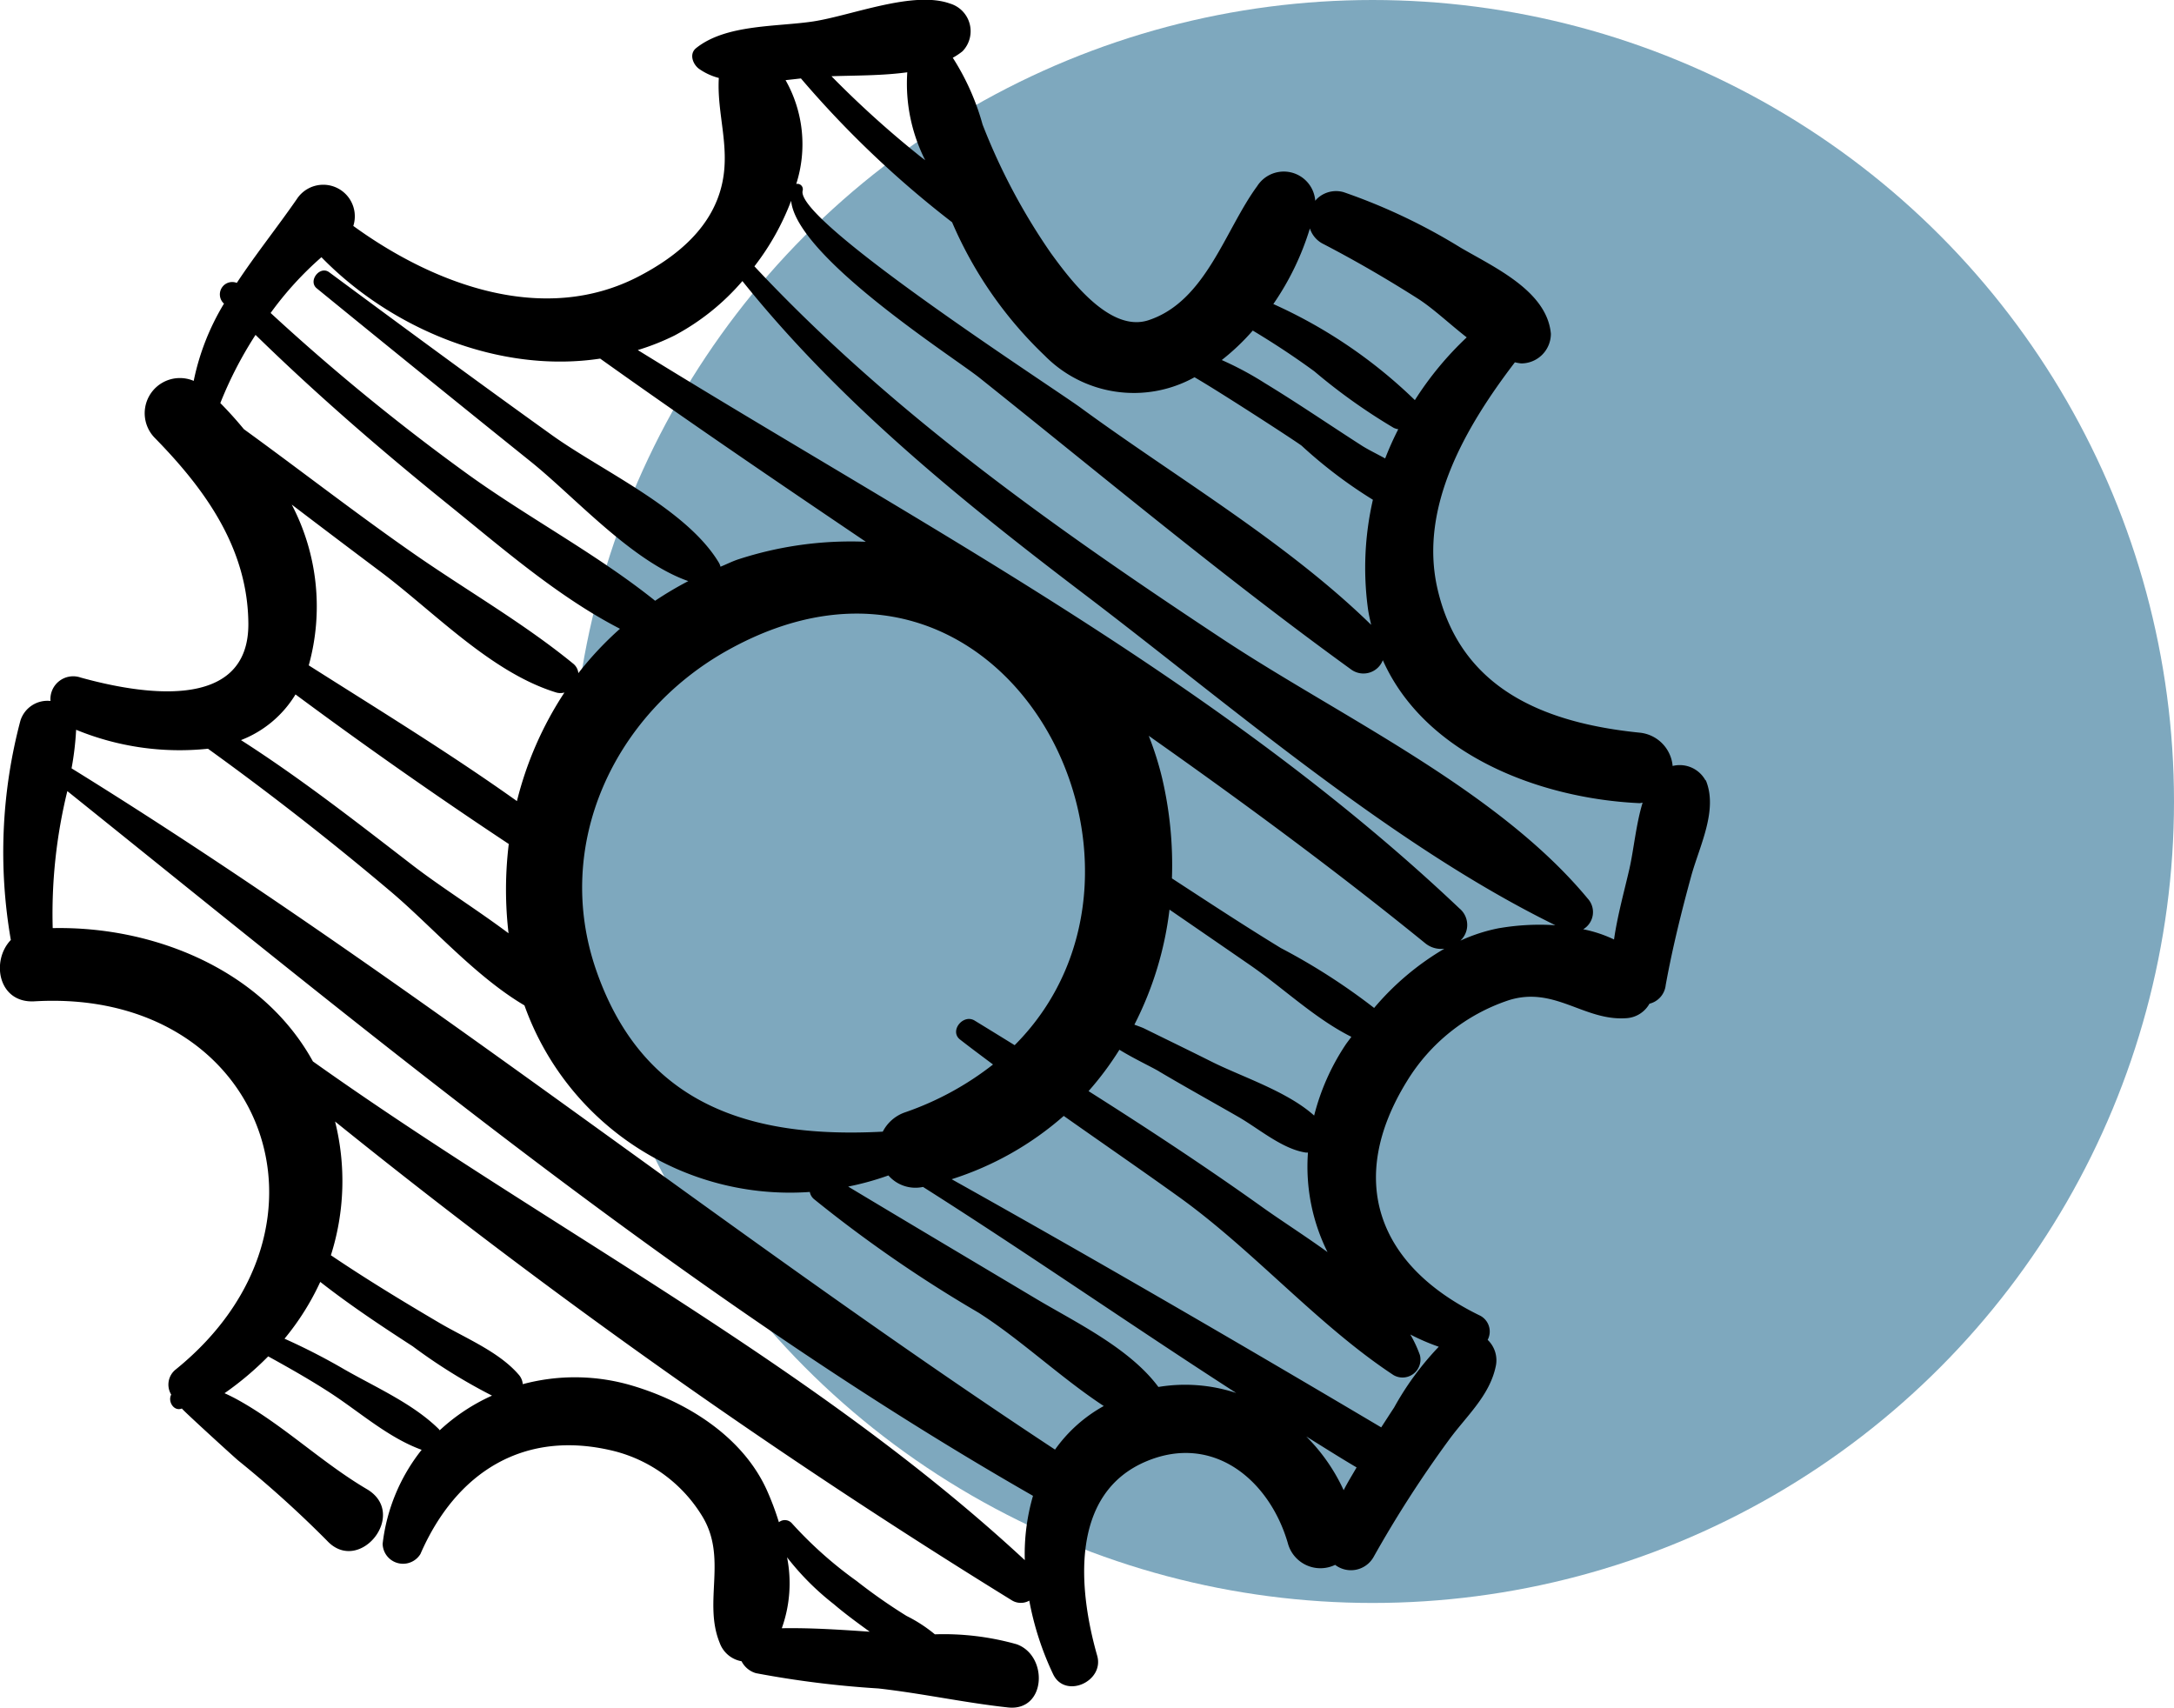
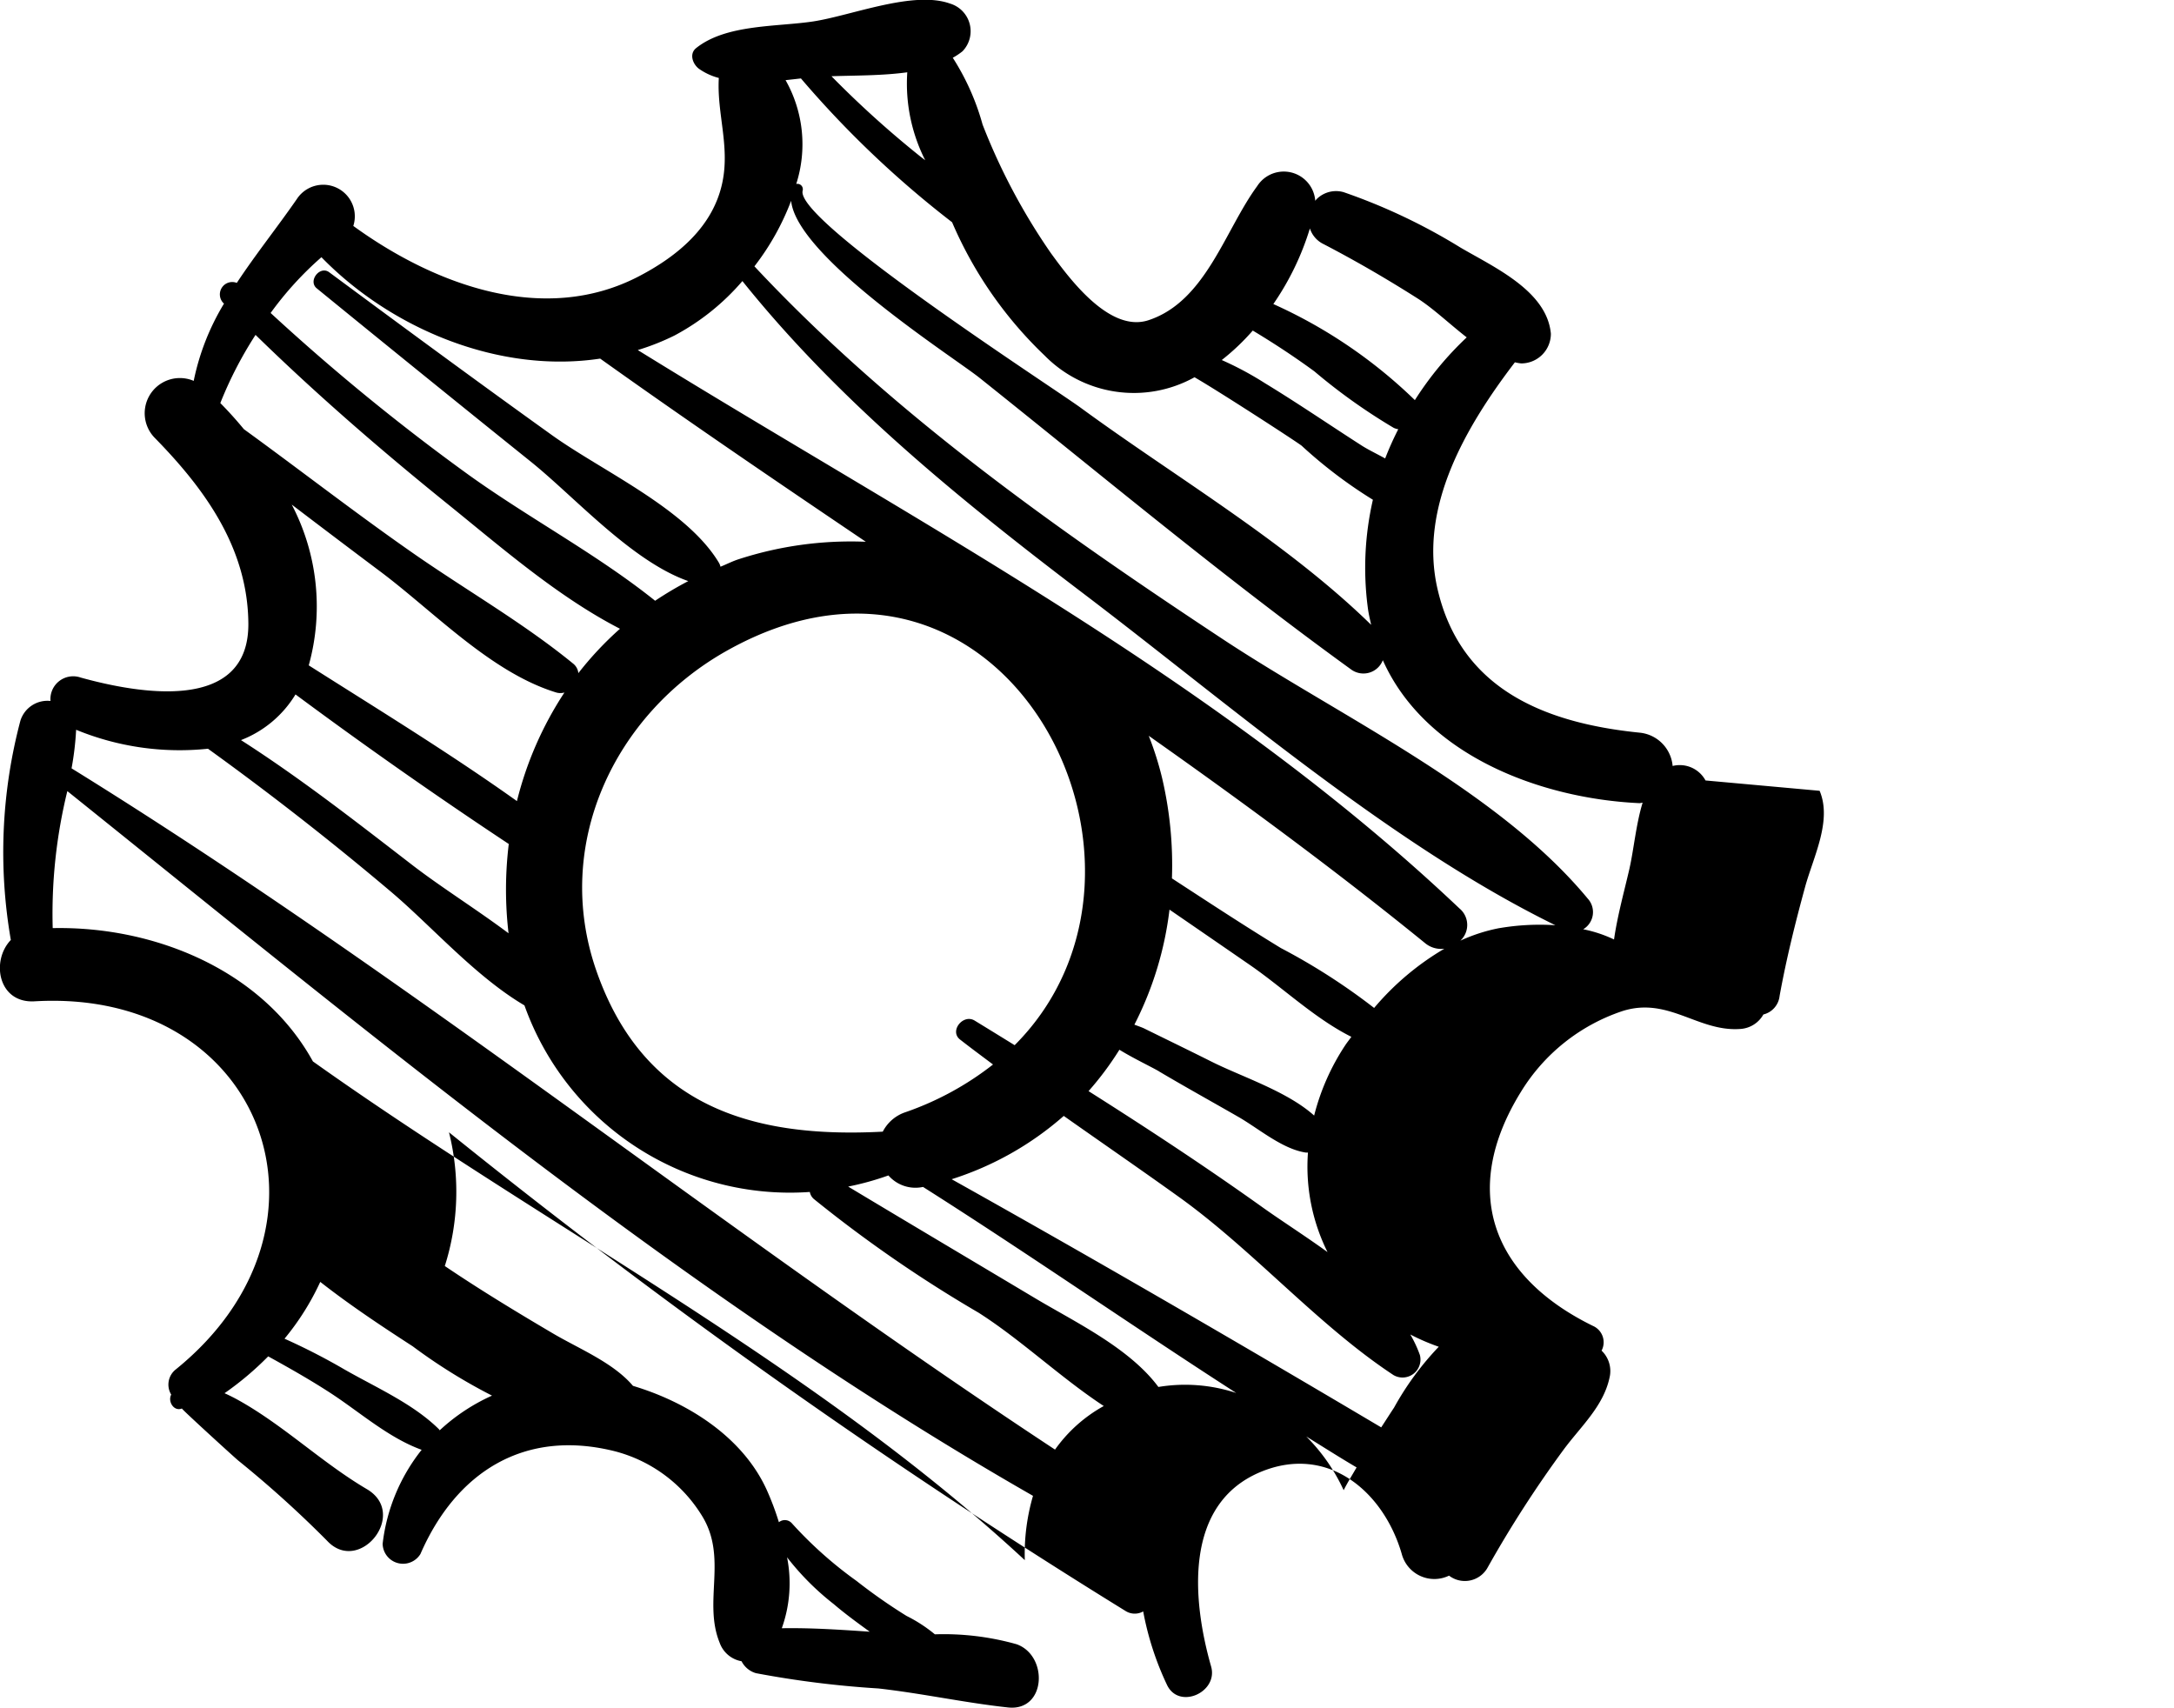
<svg xmlns="http://www.w3.org/2000/svg" width="118" height="92.702" viewBox="0 0 118 92.702">
  <g id="Groupe_129" data-name="Groupe 129" transform="translate(-1061 -374)">
-     <circle id="Ellipse_5" data-name="Ellipse 5" cx="43.5" cy="43.5" r="43.5" transform="translate(1092 374)" fill="#7ea8be" />
    <g id="Groupe_81" data-name="Groupe 81" transform="translate(541.999 28.109)">
      <g id="Groupe_80" data-name="Groupe 80" transform="translate(519.001 345.891)">
-         <path id="Tracé_140" data-name="Tracé 140" d="M611.573,388.25a1.591,1.591,0,0,0-1.785-.786,1.992,1.992,0,0,0-1.8-1.809c-5.139-.522-9.707-2.355-10.962-7.8-1.026-4.441,1.543-8.823,4.2-12.3a2.79,2.79,0,0,0,.341.06,1.609,1.609,0,0,0,1.612-1.612c-.212-2.331-3.1-3.614-4.919-4.683a31.914,31.914,0,0,0-6.332-3,1.492,1.492,0,0,0-1.473.389l-.065.079a1.713,1.713,0,0,0-3.153-.793c-1.752,2.384-2.785,6.252-5.9,7.276-2.107.692-4.279-2.242-5.294-3.639a33.6,33.6,0,0,1-3.71-6.982,13.212,13.212,0,0,0-1.617-3.624,3.63,3.63,0,0,0,.529-.353,1.566,1.566,0,0,0-.685-2.59c-2-.714-5.334.651-7.417.971-1.98.3-4.727.145-6.353,1.444-.4.317-.183.877.146,1.124a3.307,3.307,0,0,0,1.081.5c-.113,1.912.605,3.686.194,5.665-.5,2.408-2.424,3.992-4.484,5.075-5.2,2.744-11.185.46-15.549-2.708a1.713,1.713,0,0,0-3.071-1.451c-1.06,1.53-2.237,3-3.253,4.542a.672.672,0,0,0-.736,1.086c.015.012.029.026.041.039a13.15,13.15,0,0,0-1.644,4.193,1.91,1.91,0,0,0-2.134,3.073c2.749,2.8,5.061,6,5.1,10.073.055,4.94-6.05,3.8-9.095,2.958a1.236,1.236,0,0,0-1.644,1.268,1.538,1.538,0,0,0-1.634,1.072,27.82,27.82,0,0,0-.519,11.9c-1.089,1.134-.69,3.446,1.29,3.33,12.406-.723,17.258,12.207,7.668,19.975a1.046,1.046,0,0,0-.252,1.372c-.2.363.142.933.579.752-.039.017,2.724,2.54,3.047,2.816a59.079,59.079,0,0,1,4.832,4.361c1.752,1.882,4.438-1.461,2.16-2.8-2.415-1.422-4.467-3.421-6.92-4.8-.236-.132-.512-.276-.805-.406a16.79,16.79,0,0,0,2.37-2c1.137.627,2.268,1.267,3.367,1.98,1.6,1.04,3.154,2.437,4.962,3.092a10.048,10.048,0,0,0-2.117,5.1,1.107,1.107,0,0,0,2.051.555c1.947-4.47,5.662-6.805,10.551-5.577a7.867,7.867,0,0,1,4.7,3.453c1.461,2.3.072,4.69.992,6.944a1.544,1.544,0,0,0,1.187,1,1.275,1.275,0,0,0,.783.648,53.551,53.551,0,0,0,6.644.829c2.357.264,4.7.779,7.038,1.031,2.074.223,2.2-2.814.464-3.431a14.572,14.572,0,0,0-4.436-.538,8.024,8.024,0,0,0-1.54-1,29.981,29.981,0,0,1-2.715-1.9,21.892,21.892,0,0,1-3.511-3.131.508.508,0,0,0-.7-.053,15.08,15.08,0,0,0-.659-1.752c-1.316-2.9-4.327-4.77-7.261-5.649a10.914,10.914,0,0,0-5.983-.092.866.866,0,0,0-.2-.493c-1.074-1.266-2.932-2.013-4.34-2.843-1.982-1.167-3.95-2.362-5.858-3.65a.105.105,0,0,0-.017-.007,13.307,13.307,0,0,0,.228-7.262,357.717,357.717,0,0,0,36.711,25.973.933.933,0,0,0,.969.031,16.176,16.176,0,0,0,1.295,3.993c.651,1.36,2.792.392,2.391-1.007-1.021-3.575-1.519-8.819,2.705-10.563,3.635-1.5,6.656,1.065,7.641,4.451a1.831,1.831,0,0,0,2.569,1.184,1.411,1.411,0,0,0,2.079-.413,62.347,62.347,0,0,1,4.121-6.4c.928-1.264,2.17-2.355,2.511-3.931a1.531,1.531,0,0,0-.432-1.468.97.97,0,0,0-.466-1.341c-5.521-2.705-7.216-7.348-3.917-12.695a10.271,10.271,0,0,1,5.517-4.394c2.5-.793,4.1,1.141,6.4.971a1.543,1.543,0,0,0,1.249-.786,1.162,1.162,0,0,0,.88-1.007c.363-2,.851-3.967,1.389-5.933.447-1.619,1.468-3.58.783-5.2Zm-49.855,42.159a14.429,14.429,0,0,0,2.535,2.542c.625.534,1.291,1.019,1.954,1.5-1.588-.108-3.186-.216-4.772-.188a7.236,7.236,0,0,0,.284-3.859ZM590.1,358.294a1.443,1.443,0,0,0,.653.8c1.783.923,3.52,1.932,5.212,3.008.824.527,1.713,1.372,2.646,2.1a17.667,17.667,0,0,0-2.814,3.405,26.759,26.759,0,0,0-7.682-5.214,14.83,14.83,0,0,0,1.985-4.107Zm-3.1,5.539c1.146.687,2.259,1.42,3.34,2.211a31.528,31.528,0,0,0,4.313,3.071.934.934,0,0,0,.243.072,16.827,16.827,0,0,0-.711,1.586c-.459-.252-.921-.475-1.262-.692-1.757-1.127-3.479-2.307-5.263-3.392a17.629,17.629,0,0,0-2.345-1.257,12.281,12.281,0,0,0,1.684-1.6Zm-18.754-14.018a9.2,9.2,0,0,0,.973,4.772c-.089-.07-.183-.137-.272-.209a54.125,54.125,0,0,1-4.815-4.349c1.235-.046,2.728-.024,4.114-.214Zm-5.767.339a54.551,54.551,0,0,0,8.2,7.8,21.918,21.918,0,0,0,5.031,7.242,6.785,6.785,0,0,0,8.127,1.17c1.336.771,5.43,3.427,5.811,3.713a25.369,25.369,0,0,0,3.871,2.936,16.526,16.526,0,0,0-.272,5.889c.041.313.113.606.178.9-4.609-4.5-10.6-8-15.755-11.774-1.521-1.115-15.585-10.18-15.1-11.8a.294.294,0,0,0-.351-.354,7.061,7.061,0,0,0-.579-5.635c.289-.031.57-.062.842-.094Zm-26.028,9.7,0,0c3.8,3.9,9.657,6.327,15.126,5.5,4.765,3.4,9.59,6.678,14.419,9.941a19.7,19.7,0,0,0-6.9.947c-.346.111-.656.274-.988.407a.822.822,0,0,0-.089-.221c-1.754-2.919-6.327-4.962-9.059-6.92-4.059-2.91-8.081-5.873-12.094-8.843-.507-.372-1.161.476-.673.875q5.8,4.733,11.642,9.426c2.381,1.918,5.462,5.392,8.525,6.464a19.069,19.069,0,0,0-1.8,1.067c-3.143-2.518-6.838-4.477-10.113-6.827a116.076,116.076,0,0,1-10.757-8.792,18.031,18.031,0,0,1,2.761-3.03Zm34.659,42.457c.589.461,1.191.905,1.79,1.355a16.373,16.373,0,0,1-4.741,2.585,2.147,2.147,0,0,0-1.243,1.06c-7.016.372-12.971-1.331-15.549-8.744-2.379-6.841.985-13.925,7.069-17.349,14.989-8.434,25.437,11.591,15.638,21.4q-1.085-.671-2.172-1.336c-.623-.377-1.384.562-.793,1.029Zm-38.869-33.124c-.413-.5-.841-.976-1.281-1.42a21.187,21.187,0,0,1,1.911-3.7c3.306,3.225,6.793,6.245,10.39,9.15,2.92,2.355,6,5.053,9.391,6.8a18.11,18.11,0,0,0-2.259,2.408.759.759,0,0,0-.288-.521c-2.684-2.192-5.752-3.953-8.6-5.931-3.143-2.184-6.166-4.539-9.266-6.788Zm2.6,4.094q2.418,1.842,4.852,3.667c2.9,2.182,5.976,5.448,9.5,6.528a.8.8,0,0,0,.445,0,19.056,19.056,0,0,0-2.579,5.894c-3.65-2.6-7.511-4.962-11.3-7.367a11.925,11.925,0,0,0-.92-8.72Zm.2,10.3c3.775,2.8,7.663,5.525,11.575,8.117a20.4,20.4,0,0,0-.012,4.846c-1.754-1.311-3.664-2.5-5.248-3.722-3.015-2.324-6.053-4.7-9.275-6.762a5.981,5.981,0,0,0,2.96-2.48Zm6.358,35.378a30.075,30.075,0,0,0,4.308,2.679,10.42,10.42,0,0,0-2.84,1.882.552.552,0,0,0-.046-.063c-1.406-1.388-3.429-2.268-5.14-3.249a34.279,34.279,0,0,0-3.237-1.66,14.043,14.043,0,0,0,1.94-3.083c1.607,1.259,3.3,2.384,5.015,3.494Zm33.225,11.608c-11.445-10.621-25.867-17.985-38.638-27.068-2.718-4.938-8.581-7.35-14.124-7.235a27.928,27.928,0,0,1,.794-7.436c16.734,13.43,33.777,27.585,52.414,38.249a11.283,11.283,0,0,0-.445,3.492Zm1.641-6c-18.062-11.9-35-25.6-53.38-36.975a16.032,16.032,0,0,0,.248-2.093,14.765,14.765,0,0,0,7.156,1.029q5.118,3.691,9.936,7.764c2.187,1.85,4.594,4.609,7.242,6.166a15.3,15.3,0,0,0,15.489,10.126.664.664,0,0,0,.216.38,71.54,71.54,0,0,0,8.939,6.17c2.288,1.454,4.471,3.539,6.8,5.068a7.958,7.958,0,0,0-2.646,2.366Zm5.611-3.4c-1.559-2.1-4.476-3.5-6.6-4.762-3.414-2.038-6.831-4.066-10.238-6.113a15.372,15.372,0,0,0,2.184-.605,1.946,1.946,0,0,0,1.879.624c5.726,3.631,11.3,7.51,17,11.183a8.869,8.869,0,0,0-4.222-.327Zm10.054,5.6a10.037,10.037,0,0,0-2.028-2.912c.91.562,1.812,1.139,2.732,1.679-.236.411-.488.813-.7,1.233Zm2.72-6.237a.974.974,0,0,0,1.42-1.094,6.626,6.626,0,0,0-.521-1.117,11.492,11.492,0,0,0,1.545.666,15.84,15.84,0,0,0-2.424,3.3c-.231.349-.466.718-.7,1.076-7.718-4.575-15.484-9.087-23.315-13.468a16.993,16.993,0,0,0,6.084-3.436c2.093,1.475,4.205,2.929,6.284,4.421,4.051,2.915,7.529,6.957,11.63,9.655Zm-12.173-25.271q2.194,1.507,4.387,3.02c1.783,1.233,3.516,2.9,5.486,3.885-.11.159-.24.313-.343.474a12.4,12.4,0,0,0-1.677,3.8c-1.471-1.324-3.945-2.109-5.584-2.934-1.216-.61-2.437-1.2-3.654-1.8-.089-.043-.289-.115-.519-.2a18.49,18.49,0,0,0,1.906-6.247Zm-.558,8.787c1.428.846,2.881,1.649,4.318,2.475,1.1.635,2.381,1.745,3.657,1.927.031,0,.065,0,.1,0a10.412,10.412,0,0,0,1.062,5.4c-1.245-.9-2.513-1.706-3.556-2.451-3.064-2.189-6.224-4.265-9.415-6.286a16.81,16.81,0,0,0,1.675-2.246c.815.5,1.722.92,2.162,1.18Zm11.666-3.45a34.08,34.08,0,0,0-5.06-3.249c-2-1.22-3.955-2.506-5.914-3.782a20.7,20.7,0,0,0-.533-5.445,17.074,17.074,0,0,0-.726-2.294c5.095,3.592,10.121,7.29,14.99,11.245a1.36,1.36,0,0,0,1.057.31,14.758,14.758,0,0,0-3.813,3.215Zm6.812-4.335a9.178,9.178,0,0,0-2.131.685,1.164,1.164,0,0,0-.048-1.749c-13.1-12.413-29.346-20.872-44.6-30.307a12.912,12.912,0,0,0,2-.793,12.748,12.748,0,0,0,3.679-2.951c5.282,6.584,11.88,11.923,18.579,17.012,7.874,5.981,16.623,13.576,25.547,17.95a12.984,12.984,0,0,0-3.02.154Zm7.053-3.249c-.274,1.2-.653,2.547-.843,3.869a7.085,7.085,0,0,0-1.673-.555,1.083,1.083,0,0,0,.245-1.665c-4.9-5.918-13.487-9.9-19.838-14.1-9.042-5.974-17.966-12.276-25.392-20.215a13.753,13.753,0,0,0,1.992-3.556c.308,3.063,8.79,8.465,10.217,9.6,6.661,5.315,13.292,10.852,20.194,15.847a1.129,1.129,0,0,0,1.706-.514c2.289,5.137,8.515,7.509,13.929,7.759.065,0,.108-.022.171-.024-.356,1.167-.481,2.547-.709,3.554Zm0,0" transform="translate(-519.001 -345.891)" />
+         <path id="Tracé_140" data-name="Tracé 140" d="M611.573,388.25a1.591,1.591,0,0,0-1.785-.786,1.992,1.992,0,0,0-1.8-1.809c-5.139-.522-9.707-2.355-10.962-7.8-1.026-4.441,1.543-8.823,4.2-12.3a2.79,2.79,0,0,0,.341.06,1.609,1.609,0,0,0,1.612-1.612c-.212-2.331-3.1-3.614-4.919-4.683a31.914,31.914,0,0,0-6.332-3,1.492,1.492,0,0,0-1.473.389l-.065.079a1.713,1.713,0,0,0-3.153-.793c-1.752,2.384-2.785,6.252-5.9,7.276-2.107.692-4.279-2.242-5.294-3.639a33.6,33.6,0,0,1-3.71-6.982,13.212,13.212,0,0,0-1.617-3.624,3.63,3.63,0,0,0,.529-.353,1.566,1.566,0,0,0-.685-2.59c-2-.714-5.334.651-7.417.971-1.98.3-4.727.145-6.353,1.444-.4.317-.183.877.146,1.124a3.307,3.307,0,0,0,1.081.5c-.113,1.912.605,3.686.194,5.665-.5,2.408-2.424,3.992-4.484,5.075-5.2,2.744-11.185.46-15.549-2.708a1.713,1.713,0,0,0-3.071-1.451c-1.06,1.53-2.237,3-3.253,4.542a.672.672,0,0,0-.736,1.086c.015.012.029.026.041.039a13.15,13.15,0,0,0-1.644,4.193,1.91,1.91,0,0,0-2.134,3.073c2.749,2.8,5.061,6,5.1,10.073.055,4.94-6.05,3.8-9.095,2.958a1.236,1.236,0,0,0-1.644,1.268,1.538,1.538,0,0,0-1.634,1.072,27.82,27.82,0,0,0-.519,11.9c-1.089,1.134-.69,3.446,1.29,3.33,12.406-.723,17.258,12.207,7.668,19.975a1.046,1.046,0,0,0-.252,1.372c-.2.363.142.933.579.752-.039.017,2.724,2.54,3.047,2.816a59.079,59.079,0,0,1,4.832,4.361c1.752,1.882,4.438-1.461,2.16-2.8-2.415-1.422-4.467-3.421-6.92-4.8-.236-.132-.512-.276-.805-.406a16.79,16.79,0,0,0,2.37-2c1.137.627,2.268,1.267,3.367,1.98,1.6,1.04,3.154,2.437,4.962,3.092a10.048,10.048,0,0,0-2.117,5.1,1.107,1.107,0,0,0,2.051.555c1.947-4.47,5.662-6.805,10.551-5.577a7.867,7.867,0,0,1,4.7,3.453c1.461,2.3.072,4.69.992,6.944a1.544,1.544,0,0,0,1.187,1,1.275,1.275,0,0,0,.783.648,53.551,53.551,0,0,0,6.644.829c2.357.264,4.7.779,7.038,1.031,2.074.223,2.2-2.814.464-3.431a14.572,14.572,0,0,0-4.436-.538,8.024,8.024,0,0,0-1.54-1,29.981,29.981,0,0,1-2.715-1.9,21.892,21.892,0,0,1-3.511-3.131.508.508,0,0,0-.7-.053,15.08,15.08,0,0,0-.659-1.752c-1.316-2.9-4.327-4.77-7.261-5.649c-1.074-1.266-2.932-2.013-4.34-2.843-1.982-1.167-3.95-2.362-5.858-3.65a.105.105,0,0,0-.017-.007,13.307,13.307,0,0,0,.228-7.262,357.717,357.717,0,0,0,36.711,25.973.933.933,0,0,0,.969.031,16.176,16.176,0,0,0,1.295,3.993c.651,1.36,2.792.392,2.391-1.007-1.021-3.575-1.519-8.819,2.705-10.563,3.635-1.5,6.656,1.065,7.641,4.451a1.831,1.831,0,0,0,2.569,1.184,1.411,1.411,0,0,0,2.079-.413,62.347,62.347,0,0,1,4.121-6.4c.928-1.264,2.17-2.355,2.511-3.931a1.531,1.531,0,0,0-.432-1.468.97.97,0,0,0-.466-1.341c-5.521-2.705-7.216-7.348-3.917-12.695a10.271,10.271,0,0,1,5.517-4.394c2.5-.793,4.1,1.141,6.4.971a1.543,1.543,0,0,0,1.249-.786,1.162,1.162,0,0,0,.88-1.007c.363-2,.851-3.967,1.389-5.933.447-1.619,1.468-3.58.783-5.2Zm-49.855,42.159a14.429,14.429,0,0,0,2.535,2.542c.625.534,1.291,1.019,1.954,1.5-1.588-.108-3.186-.216-4.772-.188a7.236,7.236,0,0,0,.284-3.859ZM590.1,358.294a1.443,1.443,0,0,0,.653.8c1.783.923,3.52,1.932,5.212,3.008.824.527,1.713,1.372,2.646,2.1a17.667,17.667,0,0,0-2.814,3.405,26.759,26.759,0,0,0-7.682-5.214,14.83,14.83,0,0,0,1.985-4.107Zm-3.1,5.539c1.146.687,2.259,1.42,3.34,2.211a31.528,31.528,0,0,0,4.313,3.071.934.934,0,0,0,.243.072,16.827,16.827,0,0,0-.711,1.586c-.459-.252-.921-.475-1.262-.692-1.757-1.127-3.479-2.307-5.263-3.392a17.629,17.629,0,0,0-2.345-1.257,12.281,12.281,0,0,0,1.684-1.6Zm-18.754-14.018a9.2,9.2,0,0,0,.973,4.772c-.089-.07-.183-.137-.272-.209a54.125,54.125,0,0,1-4.815-4.349c1.235-.046,2.728-.024,4.114-.214Zm-5.767.339a54.551,54.551,0,0,0,8.2,7.8,21.918,21.918,0,0,0,5.031,7.242,6.785,6.785,0,0,0,8.127,1.17c1.336.771,5.43,3.427,5.811,3.713a25.369,25.369,0,0,0,3.871,2.936,16.526,16.526,0,0,0-.272,5.889c.041.313.113.606.178.9-4.609-4.5-10.6-8-15.755-11.774-1.521-1.115-15.585-10.18-15.1-11.8a.294.294,0,0,0-.351-.354,7.061,7.061,0,0,0-.579-5.635c.289-.031.57-.062.842-.094Zm-26.028,9.7,0,0c3.8,3.9,9.657,6.327,15.126,5.5,4.765,3.4,9.59,6.678,14.419,9.941a19.7,19.7,0,0,0-6.9.947c-.346.111-.656.274-.988.407a.822.822,0,0,0-.089-.221c-1.754-2.919-6.327-4.962-9.059-6.92-4.059-2.91-8.081-5.873-12.094-8.843-.507-.372-1.161.476-.673.875q5.8,4.733,11.642,9.426c2.381,1.918,5.462,5.392,8.525,6.464a19.069,19.069,0,0,0-1.8,1.067c-3.143-2.518-6.838-4.477-10.113-6.827a116.076,116.076,0,0,1-10.757-8.792,18.031,18.031,0,0,1,2.761-3.03Zm34.659,42.457c.589.461,1.191.905,1.79,1.355a16.373,16.373,0,0,1-4.741,2.585,2.147,2.147,0,0,0-1.243,1.06c-7.016.372-12.971-1.331-15.549-8.744-2.379-6.841.985-13.925,7.069-17.349,14.989-8.434,25.437,11.591,15.638,21.4q-1.085-.671-2.172-1.336c-.623-.377-1.384.562-.793,1.029Zm-38.869-33.124c-.413-.5-.841-.976-1.281-1.42a21.187,21.187,0,0,1,1.911-3.7c3.306,3.225,6.793,6.245,10.39,9.15,2.92,2.355,6,5.053,9.391,6.8a18.11,18.11,0,0,0-2.259,2.408.759.759,0,0,0-.288-.521c-2.684-2.192-5.752-3.953-8.6-5.931-3.143-2.184-6.166-4.539-9.266-6.788Zm2.6,4.094q2.418,1.842,4.852,3.667c2.9,2.182,5.976,5.448,9.5,6.528a.8.8,0,0,0,.445,0,19.056,19.056,0,0,0-2.579,5.894c-3.65-2.6-7.511-4.962-11.3-7.367a11.925,11.925,0,0,0-.92-8.72Zm.2,10.3c3.775,2.8,7.663,5.525,11.575,8.117a20.4,20.4,0,0,0-.012,4.846c-1.754-1.311-3.664-2.5-5.248-3.722-3.015-2.324-6.053-4.7-9.275-6.762a5.981,5.981,0,0,0,2.96-2.48Zm6.358,35.378a30.075,30.075,0,0,0,4.308,2.679,10.42,10.42,0,0,0-2.84,1.882.552.552,0,0,0-.046-.063c-1.406-1.388-3.429-2.268-5.14-3.249a34.279,34.279,0,0,0-3.237-1.66,14.043,14.043,0,0,0,1.94-3.083c1.607,1.259,3.3,2.384,5.015,3.494Zm33.225,11.608c-11.445-10.621-25.867-17.985-38.638-27.068-2.718-4.938-8.581-7.35-14.124-7.235a27.928,27.928,0,0,1,.794-7.436c16.734,13.43,33.777,27.585,52.414,38.249a11.283,11.283,0,0,0-.445,3.492Zm1.641-6c-18.062-11.9-35-25.6-53.38-36.975a16.032,16.032,0,0,0,.248-2.093,14.765,14.765,0,0,0,7.156,1.029q5.118,3.691,9.936,7.764c2.187,1.85,4.594,4.609,7.242,6.166a15.3,15.3,0,0,0,15.489,10.126.664.664,0,0,0,.216.38,71.54,71.54,0,0,0,8.939,6.17c2.288,1.454,4.471,3.539,6.8,5.068a7.958,7.958,0,0,0-2.646,2.366Zm5.611-3.4c-1.559-2.1-4.476-3.5-6.6-4.762-3.414-2.038-6.831-4.066-10.238-6.113a15.372,15.372,0,0,0,2.184-.605,1.946,1.946,0,0,0,1.879.624c5.726,3.631,11.3,7.51,17,11.183a8.869,8.869,0,0,0-4.222-.327Zm10.054,5.6a10.037,10.037,0,0,0-2.028-2.912c.91.562,1.812,1.139,2.732,1.679-.236.411-.488.813-.7,1.233Zm2.72-6.237a.974.974,0,0,0,1.42-1.094,6.626,6.626,0,0,0-.521-1.117,11.492,11.492,0,0,0,1.545.666,15.84,15.84,0,0,0-2.424,3.3c-.231.349-.466.718-.7,1.076-7.718-4.575-15.484-9.087-23.315-13.468a16.993,16.993,0,0,0,6.084-3.436c2.093,1.475,4.205,2.929,6.284,4.421,4.051,2.915,7.529,6.957,11.63,9.655Zm-12.173-25.271q2.194,1.507,4.387,3.02c1.783,1.233,3.516,2.9,5.486,3.885-.11.159-.24.313-.343.474a12.4,12.4,0,0,0-1.677,3.8c-1.471-1.324-3.945-2.109-5.584-2.934-1.216-.61-2.437-1.2-3.654-1.8-.089-.043-.289-.115-.519-.2a18.49,18.49,0,0,0,1.906-6.247Zm-.558,8.787c1.428.846,2.881,1.649,4.318,2.475,1.1.635,2.381,1.745,3.657,1.927.031,0,.065,0,.1,0a10.412,10.412,0,0,0,1.062,5.4c-1.245-.9-2.513-1.706-3.556-2.451-3.064-2.189-6.224-4.265-9.415-6.286a16.81,16.81,0,0,0,1.675-2.246c.815.5,1.722.92,2.162,1.18Zm11.666-3.45a34.08,34.08,0,0,0-5.06-3.249c-2-1.22-3.955-2.506-5.914-3.782a20.7,20.7,0,0,0-.533-5.445,17.074,17.074,0,0,0-.726-2.294c5.095,3.592,10.121,7.29,14.99,11.245a1.36,1.36,0,0,0,1.057.31,14.758,14.758,0,0,0-3.813,3.215Zm6.812-4.335a9.178,9.178,0,0,0-2.131.685,1.164,1.164,0,0,0-.048-1.749c-13.1-12.413-29.346-20.872-44.6-30.307a12.912,12.912,0,0,0,2-.793,12.748,12.748,0,0,0,3.679-2.951c5.282,6.584,11.88,11.923,18.579,17.012,7.874,5.981,16.623,13.576,25.547,17.95a12.984,12.984,0,0,0-3.02.154Zm7.053-3.249c-.274,1.2-.653,2.547-.843,3.869a7.085,7.085,0,0,0-1.673-.555,1.083,1.083,0,0,0,.245-1.665c-4.9-5.918-13.487-9.9-19.838-14.1-9.042-5.974-17.966-12.276-25.392-20.215a13.753,13.753,0,0,0,1.992-3.556c.308,3.063,8.79,8.465,10.217,9.6,6.661,5.315,13.292,10.852,20.194,15.847a1.129,1.129,0,0,0,1.706-.514c2.289,5.137,8.515,7.509,13.929,7.759.065,0,.108-.022.171-.024-.356,1.167-.481,2.547-.709,3.554Zm0,0" transform="translate(-519.001 -345.891)" />
      </g>
    </g>
  </g>
</svg>